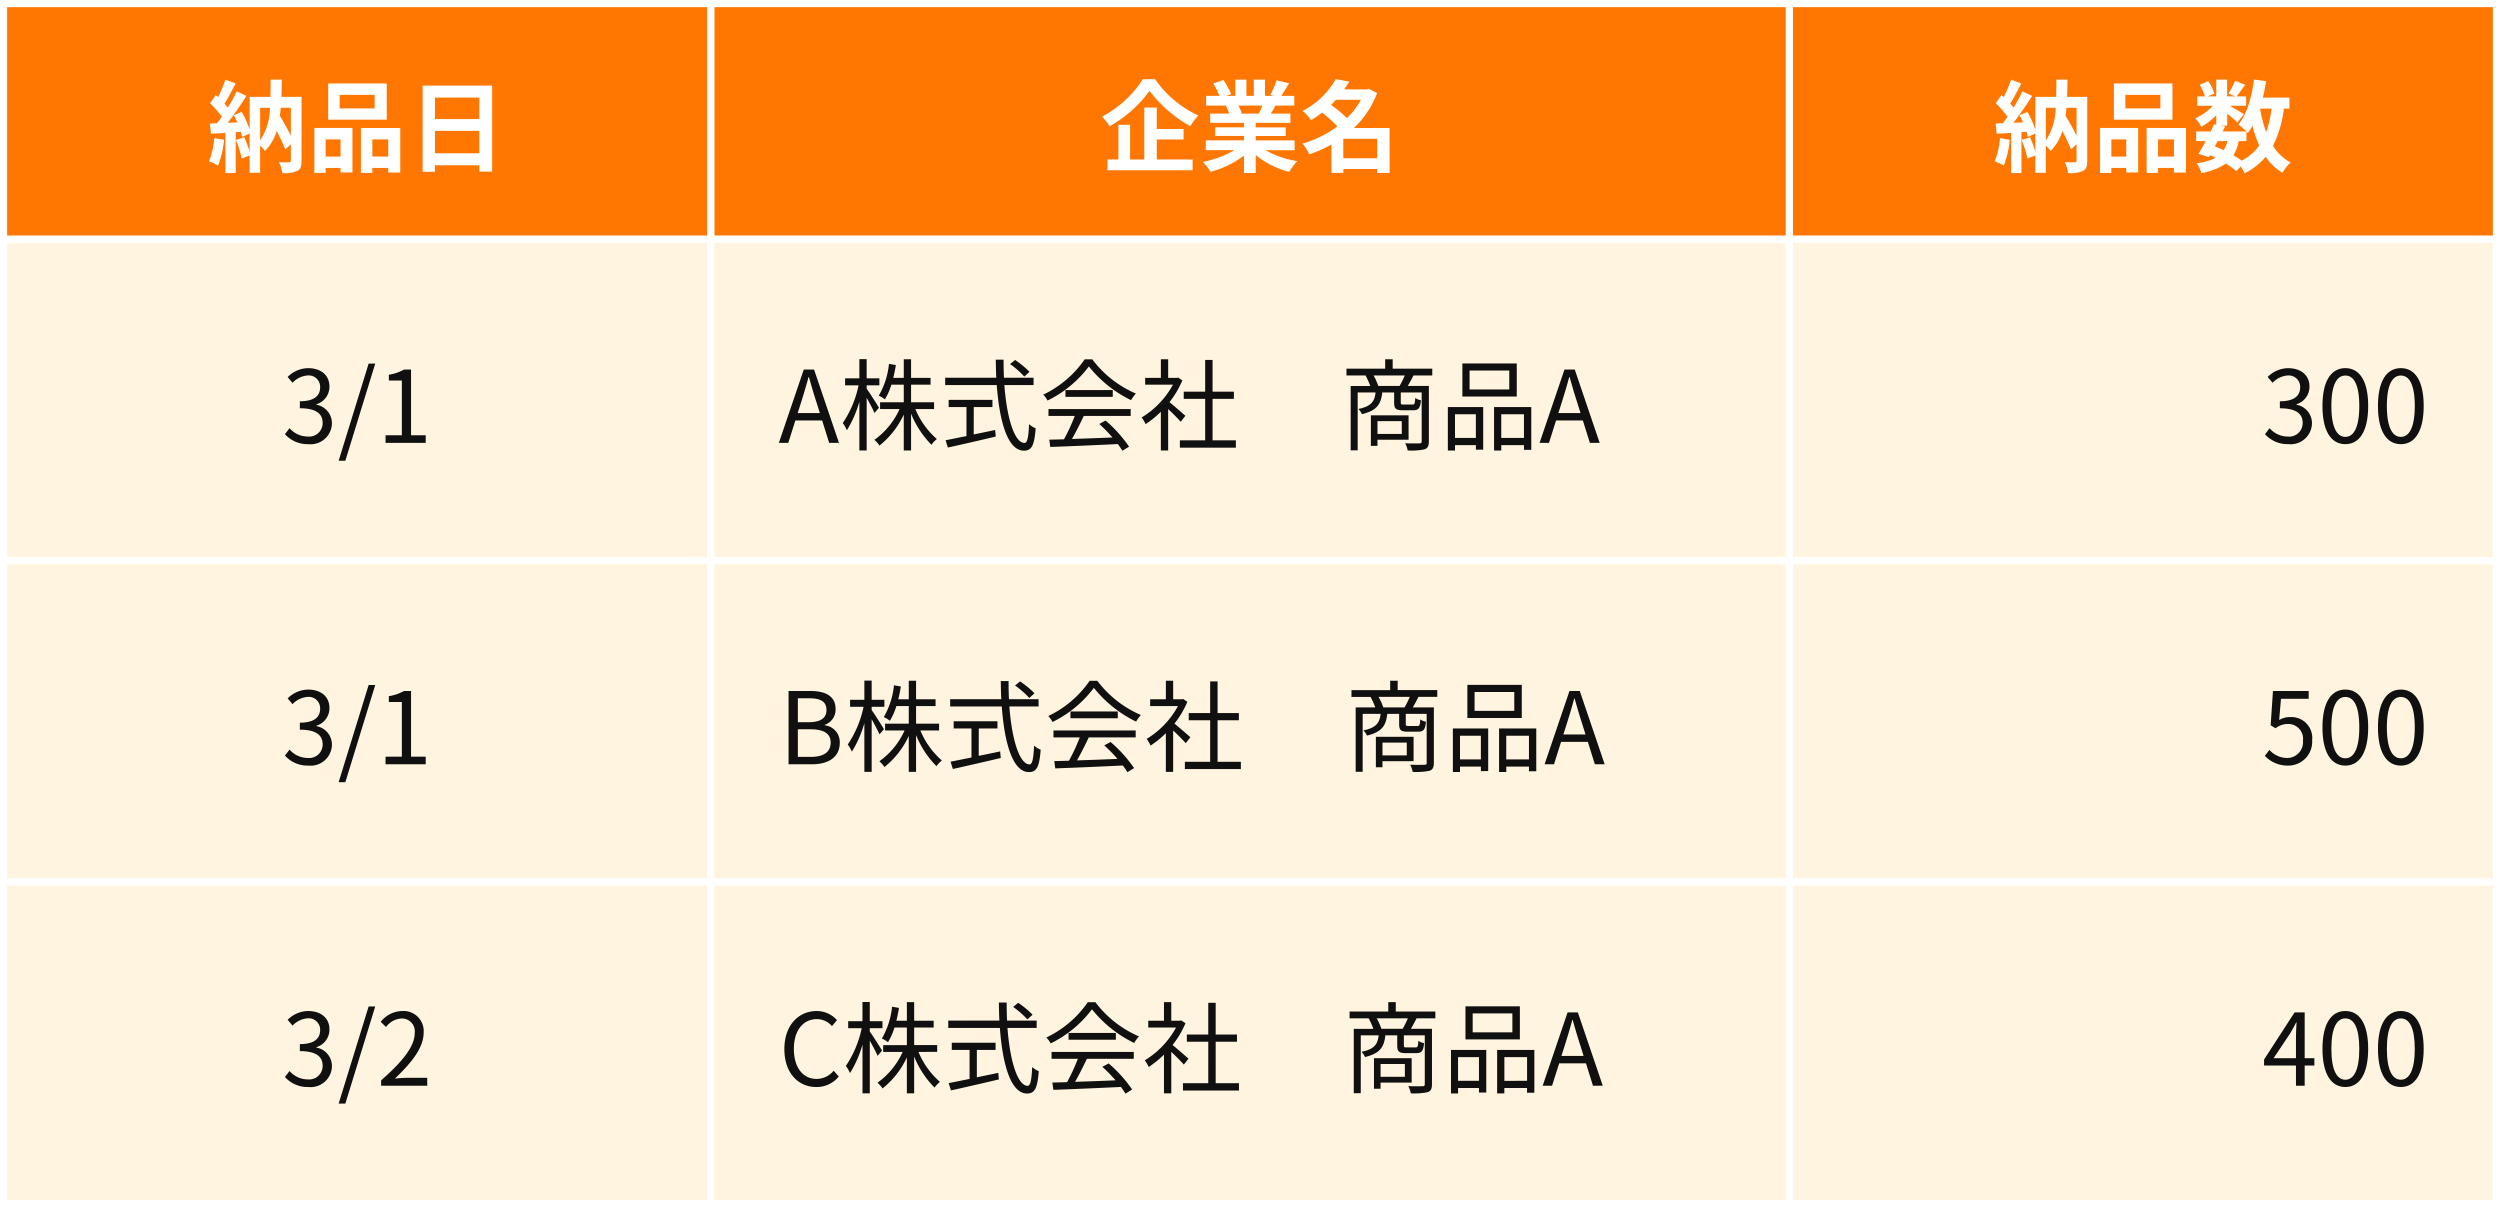
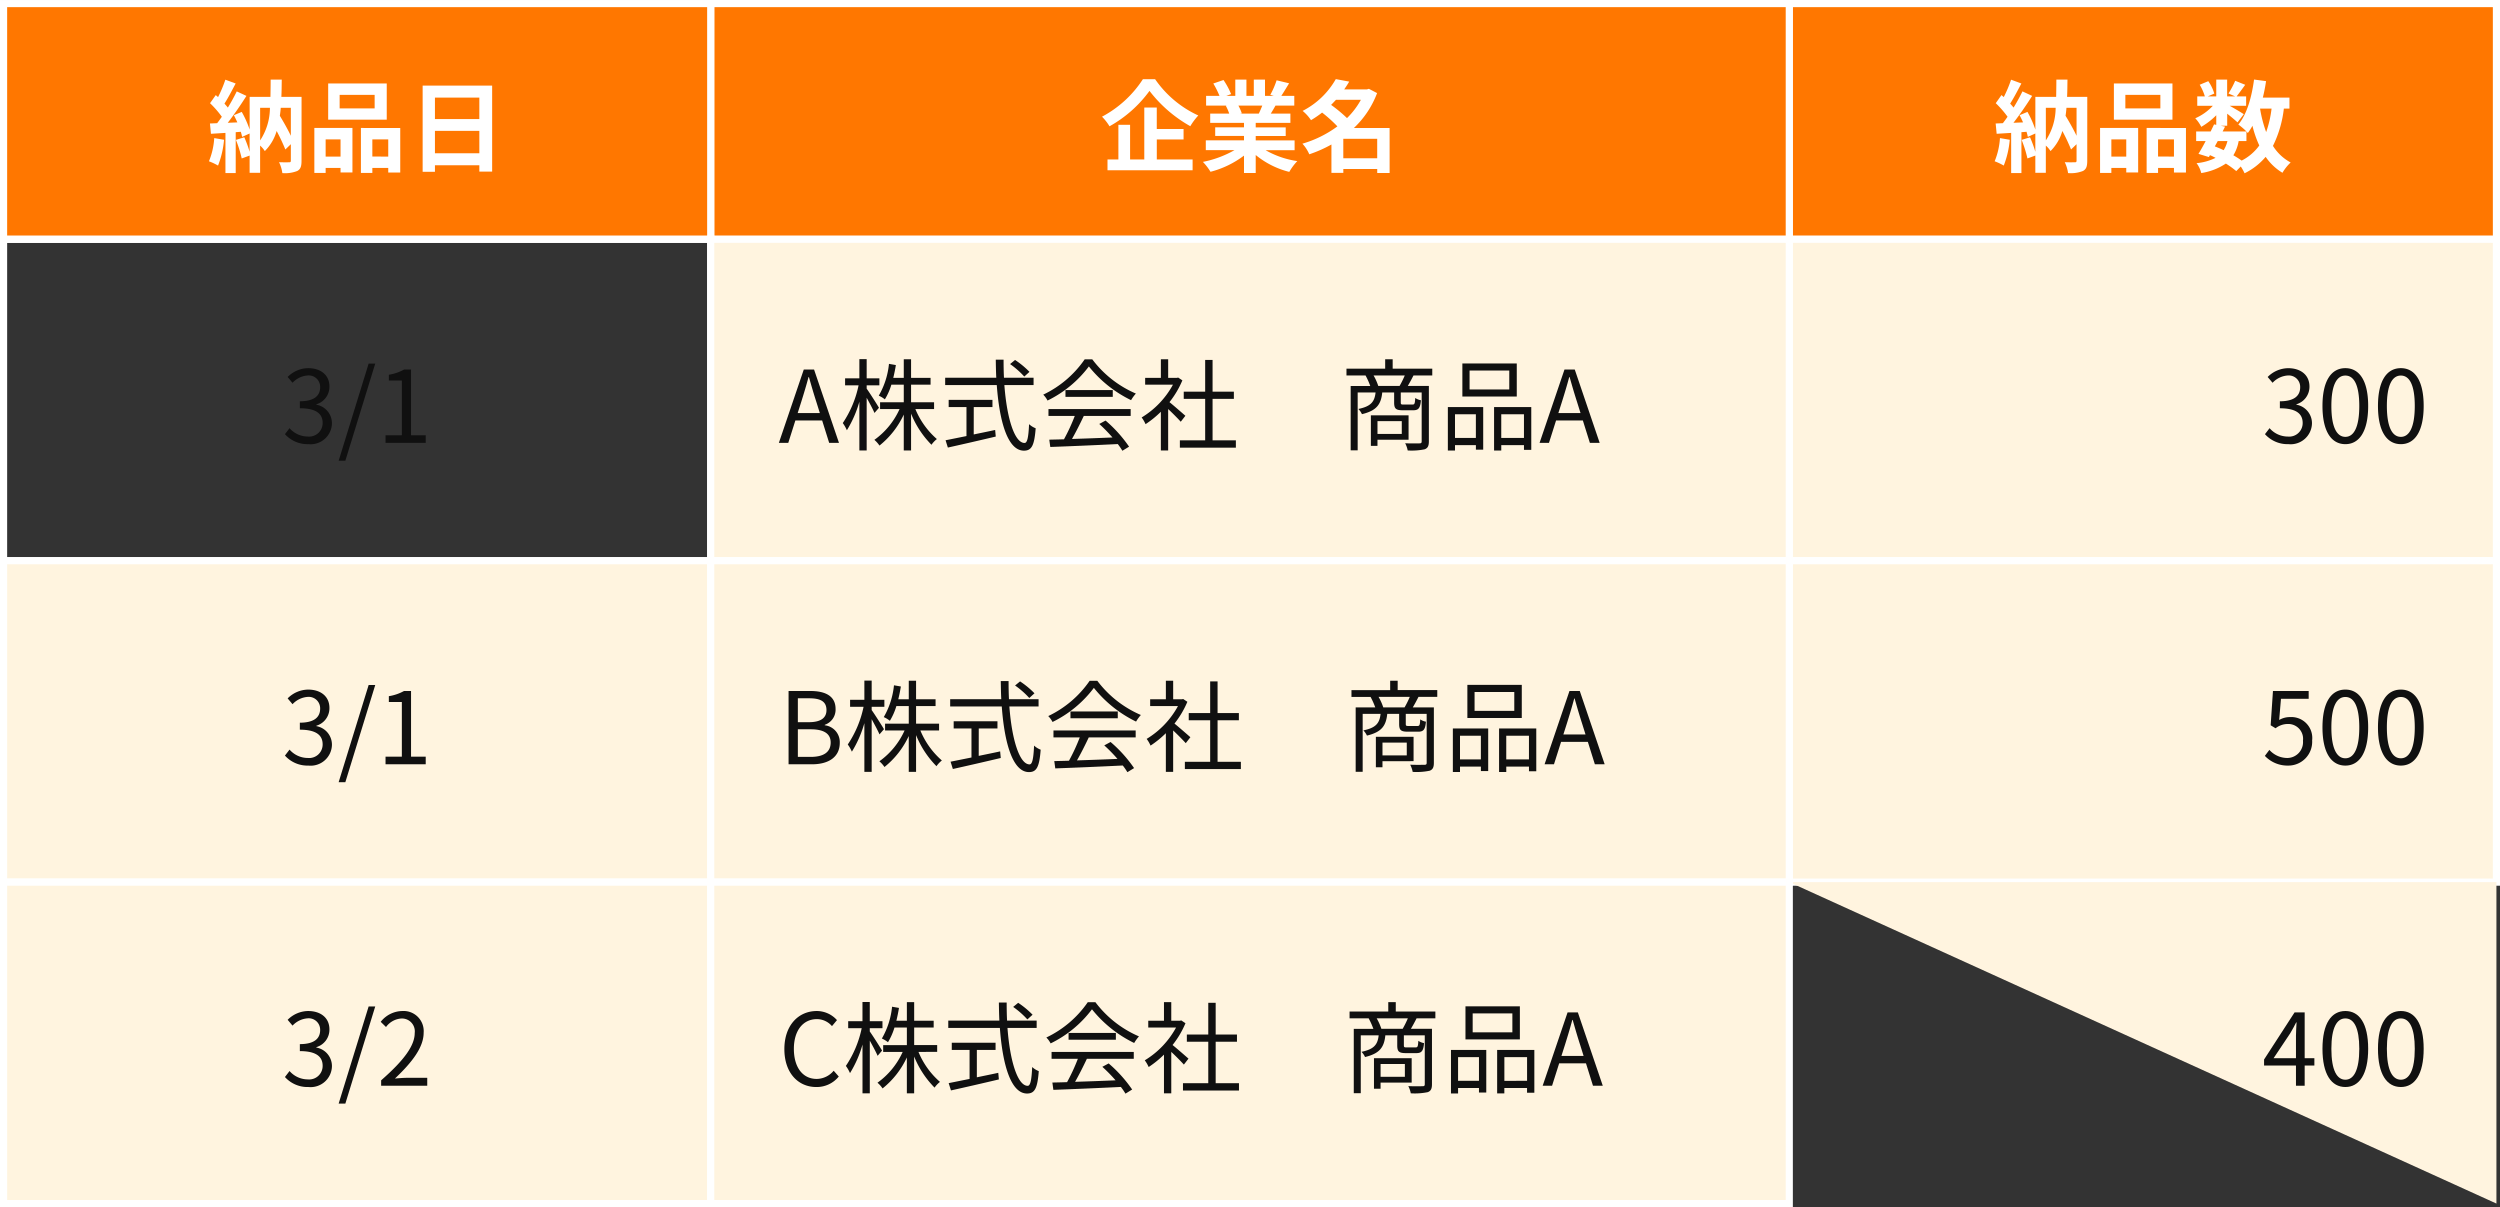
<svg xmlns="http://www.w3.org/2000/svg" width="350" height="169.001" viewBox="0 0 350 169.001">
  <rect x="0" y="0" width="350" height="169.001" fill="#333333" stroke="none" />
  <g id="グループ_53102" data-name="グループ 53102" transform="translate(-3955 -4679.523)">
    <g id="パス_17494" data-name="パス 17494" transform="translate(4205 4679.523)" fill="#f70">
      <path d="M 99.5 33.5 L 0.5 33.5 L 0.5 0.5 L 99.5 0.5 L 99.5 33.5 Z" stroke="none" />
      <path d="M 1 1 L 1 33 L 99 33 L 99 1 L 1 1 M 0 0 L 100 0 L 100 34 L 0 34 L 0 0 Z" stroke="none" fill="#fff" />
    </g>
    <path id="パス_17500" data-name="パス 17500" d="M-20.006-3.668A10.179,10.179,0,0,1-20.748-.42a8.229,8.229,0,0,1,1.274.6,12.944,12.944,0,0,0,.84-3.612ZM-9.282-7.91v3.92c-.42-.882-.994-1.9-1.54-2.8.056-.364.1-.742.126-1.12Zm-4.3,0h1.372A8.354,8.354,0,0,1-13.58-3.346Zm5.8-1.526h-2.828c.042-.77.042-1.582.056-2.422H-12.11c0,.854-.014,1.652-.028,2.422H-15.05v4.578a14.189,14.189,0,0,0-1.106-2.478l-1.106.462c.168.308.336.658.49,1.008l-1.344.056c.882-1.134,1.848-2.548,2.618-3.766l-1.358-.63A25.389,25.389,0,0,1-18.1-7.938c-.14-.182-.308-.364-.476-.56.5-.77,1.064-1.862,1.568-2.814l-1.442-.532a17.748,17.748,0,0,1-1.022,2.436c-.112-.1-.224-.2-.322-.28l-.8,1.134a13.738,13.738,0,0,1,1.652,1.9c-.224.322-.448.63-.658.9l-1.008.042.14,1.442,2.03-.126V1.232H-17V-4.494l.714-.056a6.713,6.713,0,0,1,.182.714l1.05-.476V-1.75a16.1,16.1,0,0,0-.742-2.03l-1.176.364a16.565,16.565,0,0,1,.812,2.6l1.106-.406V1.19h1.47V-2.618a3.512,3.512,0,0,1,.658.77A6.537,6.537,0,0,0-11.27-4.662a26.764,26.764,0,0,1,1.218,2.59l.77-.742V-.532c0,.2-.056.252-.238.252s-.84.014-1.414-.014a5.048,5.048,0,0,1,.462,1.526A4.631,4.631,0,0,0-8.386.938c.476-.252.6-.672.6-1.428ZM2.45-7.826h-4.9v-1.89h4.9Zm1.694-3.486h-8.2v5.068h8.2ZM-2.324-3.486v2.408H-4.41V-3.486Zm-3.668,4.7H-4.41v-.7h2.086v.63H-.658v-6.23H-5.992Zm8.12-2.3V-3.486H4.354v2.408Zm-1.6-4v6.3h1.6v-.7H4.354v.644h1.68V-5.082ZM14.5-3.248V-4.592c.084.084.14.154.2.21a8.88,8.88,0,0,0,.644-1.008A14.821,14.821,0,0,0,16.3-2.632,6.877,6.877,0,0,1,13.832-.518,13.039,13.039,0,0,0,12.67-1.26a5.658,5.658,0,0,0,.742-1.988Zm-4.018,0h1.358a4.257,4.257,0,0,1-.532,1.274c-.406-.2-.812-.364-1.232-.532ZM18.018-7.8a14.98,14.98,0,0,1-.756,3.29,17.665,17.665,0,0,1-.854-3.29Zm2.506,0v-1.54H16.8c.182-.742.336-1.512.448-2.3l-1.68-.224c-.336,2.492-1.008,4.872-2.2,6.3a9.707,9.707,0,0,1,1.134.966H11.172l.336-.672-.6-.126h.9V-7.084c.546.434,1.134.924,1.442,1.218l.882-1.148c-.308-.21-1.3-.8-1.974-1.176h2.3V-9.506h-1.33c.336-.434.77-1.022,1.2-1.624l-1.4-.56a13.523,13.523,0,0,1-.938,1.778l.924.406H11.8v-2.352H10.276v2.352H9.1L10-9.9a5.965,5.965,0,0,0-.84-1.736l-1.2.5A7.458,7.458,0,0,1,8.68-9.506H7.616V-8.19H9.8A7.437,7.437,0,0,1,7.336-6.44a5.037,5.037,0,0,1,.84,1.2,10.09,10.09,0,0,0,2.1-1.624v1.344l-.308-.07c-.14.308-.308.644-.476.994H7.462v1.344h1.33c-.35.672-.7,1.3-1.008,1.792l1.456.448.154-.266a8.073,8.073,0,0,1,.784.378,7.462,7.462,0,0,1-2.66.742,3.85,3.85,0,0,1,.658,1.386A8.589,8.589,0,0,0,11.62-.1,13.267,13.267,0,0,1,13.076.952l.63-.644a6.322,6.322,0,0,1,.532.952,9.093,9.093,0,0,0,2.954-2.3A7.6,7.6,0,0,0,19.544,1.19,6.429,6.429,0,0,1,20.692-.252a6.571,6.571,0,0,1-2.478-2.324A15.753,15.753,0,0,0,19.74-7.8Z" transform="translate(4255 4702.523)" fill="#fff" />
    <g id="パス_17278" data-name="パス 17278" transform="translate(4205 4712.523)" fill="#fff4df">
      <path d="M 99.5 45.5 L 0.5 45.5 L 0.5 0.5 L 99.5 0.5 L 99.5 45.5 Z" stroke="none" />
      <path d="M 1 1 L 1 45 L 99 45 L 99 1 L 1 1 M 0 0 L 100 0 L 100 46 L 0 46 L 0 0 Z" stroke="none" fill="#fff" />
    </g>
    <g id="パス_17280" data-name="パス 17280" transform="translate(4205 4757.523)" fill="#fff4df">
      <path d="M 99.5 45.5 L 0.5 45.5 L 0.5 0.5 L 99.5 0.5 L 99.5 45.5 Z" stroke="none" />
      <path d="M 1 1 L 1 45 L 99 45 L 99 1 L 1 1 M 0 0 L 100 0 L 100 46 L 0 46 L 0 0 Z" stroke="none" fill="#fff" />
    </g>
    <g id="パス_17282" data-name="パス 17282" transform="translate(4205 4802.523)" fill="#fff4df">
-       <path d="M 99.5 45.5 L 0.5 45.5 L 0.5 0.5 L 99.5 0.5 L 99.5 45.5 Z" stroke="none" />
-       <path d="M 1 1 L 1 45 L 99 45 L 99 1 L 1 1 M 0 0 L 100 0 L 100 46 L 0 46 L 0 0 Z" stroke="none" fill="#fff" />
+       <path d="M 99.5 45.5 L 0.5 0.5 L 99.5 0.5 L 99.5 45.5 Z" stroke="none" />
    </g>
    <path id="パス_17512" data-name="パス 17512" d="M-19.614.182a2.987,2.987,0,0,0,3.29-2.926,2.639,2.639,0,0,0-2.184-2.6V-5.4a2.558,2.558,0,0,0,1.834-2.478c0-1.652-1.26-2.576-2.982-2.576a4.109,4.109,0,0,0-2.87,1.232l.686.812a3.2,3.2,0,0,1,2.128-1.022,1.6,1.6,0,0,1,1.736,1.652c0,1.106-.728,1.96-2.842,1.96v.98c2.366,0,3.192.826,3.192,2.058a1.89,1.89,0,0,1-2.086,1.9A3.393,3.393,0,0,1-22.26-2.058l-.644.84A4.248,4.248,0,0,0-19.614.182Zm7.966,0C-9.7.182-8.456-1.6-8.456-5.166s-1.246-5.292-3.192-5.292-3.206,1.722-3.206,5.292S-13.608.182-11.648.182Zm0-1.022c-1.176,0-1.96-1.3-1.96-4.326,0-3,.784-4.256,1.96-4.256S-9.7-8.162-9.7-5.166C-9.7-2.142-10.486-.84-11.648-.84ZM-3.878.182C-1.932.182-.686-1.6-.686-5.166s-1.246-5.292-3.192-5.292S-7.084-8.736-7.084-5.166-5.838.182-3.878.182Zm0-1.022c-1.176,0-1.96-1.3-1.96-4.326,0-3,.784-4.256,1.96-4.256s1.946,1.26,1.946,4.256C-1.932-2.142-2.716-.84-3.878-.84Z" transform="translate(4295 4741.523)" fill="#101010" />
    <path id="パス_17531" data-name="パス 17531" d="M-19.656.182A3.333,3.333,0,0,0-16.3-3.346,2.929,2.929,0,0,0-19.39-6.608a2.947,2.947,0,0,0-1.526.406l.252-2.968h3.878v-1.092h-5l-.322,4.8.686.42a2.792,2.792,0,0,1,1.708-.6A2.077,2.077,0,0,1-17.584-3.3,2.218,2.218,0,0,1-19.768-.882a3.376,3.376,0,0,1-2.52-1.134l-.63.84A4.36,4.36,0,0,0-19.656.182Zm8.008,0C-9.7.182-8.456-1.6-8.456-5.166s-1.246-5.292-3.192-5.292-3.206,1.722-3.206,5.292S-13.608.182-11.648.182Zm0-1.022c-1.176,0-1.96-1.3-1.96-4.326,0-3,.784-4.256,1.96-4.256S-9.7-8.162-9.7-5.166C-9.7-2.142-10.486-.84-11.648-.84ZM-3.878.182C-1.932.182-.686-1.6-.686-5.166s-1.246-5.292-3.192-5.292S-7.084-8.736-7.084-5.166-5.838.182-3.878.182Zm0-1.022c-1.176,0-1.96-1.3-1.96-4.326,0-3,.784-4.256,1.96-4.256s1.946,1.26,1.946,4.256C-1.932-2.142-2.716-.84-3.878-.84Z" transform="translate(4295 4786.523)" fill="#101010" />
    <path id="パス_17548" data-name="パス 17548" d="M-21.7-3.85l2.338-3.5c.294-.5.574-1.008.826-1.512h.056c-.028.532-.084,1.358-.084,1.862v3.15Zm5.712,0h-1.358v-6.412H-18.76l-4.27,6.594v.84h4.466V0h1.218V-2.828h1.358Zm4.34,4.032C-9.7.182-8.456-1.6-8.456-5.166s-1.246-5.292-3.192-5.292-3.206,1.722-3.206,5.292S-13.608.182-11.648.182Zm0-1.022c-1.176,0-1.96-1.3-1.96-4.326,0-3,.784-4.256,1.96-4.256S-9.7-8.162-9.7-5.166C-9.7-2.142-10.486-.84-11.648-.84ZM-3.878.182C-1.932.182-.686-1.6-.686-5.166s-1.246-5.292-3.192-5.292S-7.084-8.736-7.084-5.166-5.838.182-3.878.182Zm0-1.022c-1.176,0-1.96-1.3-1.96-4.326,0-3,.784-4.256,1.96-4.256s1.946,1.26,1.946,4.256C-1.932-2.142-2.716-.84-3.878-.84Z" transform="translate(4295 4831.523)" fill="#101010" />
    <g id="パス_17495" data-name="パス 17495" transform="translate(4054 4679.523)" fill="#f70">
      <path d="M 151.5 33.5 L 0.5 33.5 L 0.5 0.5 L 151.5 0.5 L 151.5 33.5 Z" stroke="none" />
      <path d="M 1 1 L 1 33 L 151 33 L 151 1 L 1 1 M 0 0 L 152 0 L 152 34 L 0 34 L 0 0 Z" stroke="none" fill="#fff" />
    </g>
    <g id="パス_17496" data-name="パス 17496" transform="translate(3955 4679.524)" fill="#f70">
      <path d="M 99.5 33.5 L 0.5 33.5 L 0.5 0.5 L 99.5 0.5 L 99.5 33.5 Z" stroke="none" />
      <path d="M 1 1 L 1 33 L 99 33 L 99 1 L 1 1 M 0 0 L 100 0 L 100 34 L 0 34 L 0 0 Z" stroke="none" fill="#fff" />
    </g>
    <path id="パス_17502" data-name="パス 17502" d="M-14.994-11.914a15.436,15.436,0,0,1-5.726,5.25A7.015,7.015,0,0,1-19.67-5.32a17.345,17.345,0,0,0,5.6-4.956A18.739,18.739,0,0,0-8.358-5.334a9.079,9.079,0,0,1,1.12-1.5,14.885,14.885,0,0,1-6.048-5.082Zm1.946,8.442H-9.3v-1.47h-3.752v-3H-14.8V-.672h-1.988V-5.53h-1.638V-.672H-19.95V.84H-8.036V-.672h-5.012ZM1.722-8.218c-.154.378-.322.784-.49,1.12H-1.386l.238-.042a6.9,6.9,0,0,0-.476-1.078ZM6.244-1.974V-3.346H.8v-.616H5v-1.2H.8V-5.8H5.656V-7.1H2.912c.21-.336.434-.714.658-1.12H6.2V-9.576H4.382c.322-.49.7-1.12,1.092-1.764l-1.75-.42a11.278,11.278,0,0,1-.882,2.03l.5.154H2.1v-2.282H.532v2.282H-.5v-2.282H-2.058v2.282H-3.332l.686-.252A10.594,10.594,0,0,0-3.71-11.8l-1.428.49A12.549,12.549,0,0,1-4.27-9.576H-6.146v1.358H-3.22l-.168.028A6.291,6.291,0,0,1-2.912-7.1h-2.66v1.3H-.84v.63H-4.872v1.2H-.84v.616H-6.188v1.372H-2.17A14.708,14.708,0,0,1-6.594-.336,7.766,7.766,0,0,1-5.53,1.05,13.28,13.28,0,0,0-.84-1.218V1.218H.8V-1.3A11.95,11.95,0,0,0,5.5,1.064,7.831,7.831,0,0,1,6.622-.448,12.507,12.507,0,0,1,2.184-1.974ZM13.062-.84V-3.57h4.746V-.84Zm2.464-8.19A10.972,10.972,0,0,1,13.58-6.468a19.742,19.742,0,0,0-2.226-1.848c.238-.238.462-.476.686-.714Zm4.018,3.948h-5a12.96,12.96,0,0,0,3.248-4.886l-1.148-.6-.28.084H13.188c.252-.364.49-.728.7-1.092l-1.876-.35A11.184,11.184,0,0,1,7.364-7.476a5.8,5.8,0,0,1,1.176,1.3,14.41,14.41,0,0,0,1.554-1.064,19.447,19.447,0,0,1,2.142,1.932,15.564,15.564,0,0,1-4.9,2.422A5.32,5.32,0,0,1,8.3-1.4,17.948,17.948,0,0,0,11.4-2.772V1.2h1.666V.658h4.746v.56h1.736Z" transform="translate(4130 4702.524)" fill="#fff" />
    <path id="パス_17503" data-name="パス 17503" d="M-20.006-3.668A10.179,10.179,0,0,1-20.748-.42a8.229,8.229,0,0,1,1.274.6,12.944,12.944,0,0,0,.84-3.612ZM-9.282-7.91v3.92c-.42-.882-.994-1.9-1.54-2.8.056-.364.1-.742.126-1.12Zm-4.3,0h1.372A8.354,8.354,0,0,1-13.58-3.346Zm5.8-1.526h-2.828c.042-.77.042-1.582.056-2.422H-12.11c0,.854-.014,1.652-.028,2.422H-15.05v4.578a14.189,14.189,0,0,0-1.106-2.478l-1.106.462c.168.308.336.658.49,1.008l-1.344.056c.882-1.134,1.848-2.548,2.618-3.766l-1.358-.63A25.389,25.389,0,0,1-18.1-7.938c-.14-.182-.308-.364-.476-.56.5-.77,1.064-1.862,1.568-2.814l-1.442-.532a17.748,17.748,0,0,1-1.022,2.436c-.112-.1-.224-.2-.322-.28l-.8,1.134a13.738,13.738,0,0,1,1.652,1.9c-.224.322-.448.63-.658.9l-1.008.042.14,1.442,2.03-.126V1.232H-17V-4.494l.714-.056a6.713,6.713,0,0,1,.182.714l1.05-.476V-1.75a16.1,16.1,0,0,0-.742-2.03l-1.176.364a16.565,16.565,0,0,1,.812,2.6l1.106-.406V1.19h1.47V-2.618a3.512,3.512,0,0,1,.658.77A6.537,6.537,0,0,0-11.27-4.662a26.764,26.764,0,0,1,1.218,2.59l.77-.742V-.532c0,.2-.056.252-.238.252s-.84.014-1.414-.014a5.048,5.048,0,0,1,.462,1.526A4.631,4.631,0,0,0-8.386.938c.476-.252.6-.672.6-1.428ZM2.45-7.826h-4.9v-1.89h4.9Zm1.694-3.486h-8.2v5.068h8.2ZM-2.324-3.486v2.408H-4.41V-3.486Zm-3.668,4.7H-4.41v-.7h2.086v.63H-.658v-6.23H-5.992Zm8.12-2.3V-3.486H4.354v2.408Zm-1.6-4v6.3h1.6v-.7H4.354v.644h1.68V-5.082ZM10.892-1.54V-4.676h6.216V-1.54Zm6.216-7.8v3.01H10.892v-3.01ZM9.17-11.018V1.05h1.722V.14h6.216v.882H18.9v-12.04Z" transform="translate(4005 4702.524)" fill="#fff" />
    <g id="パス_17284" data-name="パス 17284" transform="translate(3955 4712.524)" fill="#fff4df">
-       <path d="M 99.5 45.5 L 0.5 45.5 L 0.5 0.5 L 99.5 0.5 L 99.5 45.5 Z" stroke="none" />
      <path d="M 1 1 L 1 45 L 99 45 L 99 1 L 1 1 M 0 0 L 100 0 L 100 46 L 0 46 L 0 0 Z" stroke="none" fill="#fff" />
    </g>
    <g id="パス_17286" data-name="パス 17286" transform="translate(3955 4757.524)" fill="#fff4df">
      <path d="M 99.5 45.5 L 0.5 45.5 L 0.5 0.5 L 99.5 0.5 L 99.5 45.5 Z" stroke="none" />
      <path d="M 1 1 L 1 45 L 99 45 L 99 1 L 1 1 M 0 0 L 100 0 L 100 46 L 0 46 L 0 0 Z" stroke="none" fill="#fff" />
    </g>
    <g id="パス_17288" data-name="パス 17288" transform="translate(3955 4802.524)" fill="#fff4df">
      <path d="M 99.5 45.5 L 0.5 45.5 L 0.5 0.5 L 99.5 0.5 L 99.5 45.5 Z" stroke="none" />
      <path d="M 1 1 L 1 45 L 99 45 L 99 1 L 1 1 M 0 0 L 100 0 L 100 46 L 0 46 L 0 0 Z" stroke="none" fill="#fff" />
    </g>
    <g id="パス_17511" data-name="パス 17511" transform="translate(4054 4712.523)" fill="#fff4df">
      <path d="M 151.5 45.5 L 0.5 45.5 L 0.5 0.5 L 151.5 0.5 L 151.5 45.5 Z" stroke="none" />
      <path d="M 1 1 L 1 45 L 151 45 L 151 1 L 1 1 M 0 0 L 152 0 L 152 46 L 0 46 L 0 0 Z" stroke="none" fill="#fff" />
    </g>
    <g id="パス_17528" data-name="パス 17528" transform="translate(4054 4757.523)" fill="#fff4df">
      <path d="M 151.5 45.5 L 0.5 45.5 L 0.5 0.5 L 151.5 0.5 L 151.5 45.5 Z" stroke="none" />
      <path d="M 1 1 L 1 45 L 151 45 L 151 1 L 1 1 M 0 0 L 152 0 L 152 46 L 0 46 L 0 0 Z" stroke="none" fill="#fff" />
    </g>
    <g id="パス_17544" data-name="パス 17544" transform="translate(4054 4802.523)" fill="#fff4df">
      <path d="M 151.5 45.5 L 0.5 45.5 L 0.5 0.5 L 151.5 0.5 L 151.5 45.5 Z" stroke="none" />
      <path d="M 1 1 L 1 45 L 151 45 L 151 1 L 1 1 M 0 0 L 152 0 L 152 46 L 0 46 L 0 0 Z" stroke="none" fill="#fff" />
    </g>
    <path id="パス_17513" data-name="パス 17513" d="M2.674-4.172l.5-1.568c.364-1.162.7-2.268,1.022-3.472h.056c.336,1.19.658,2.31,1.036,3.472l.49,1.568ZM7.084,0H8.456L4.97-10.262H3.528L.042,0H1.358l.994-3.136H6.1Zm6.972-4.914c-.238-.42-1.344-2.156-1.722-2.674V-8.05h1.778v-.98H12.334v-2.688H11.312V-9.03h-2v.98H11.2A14.855,14.855,0,0,1,8.988-2.772a5.082,5.082,0,0,1,.574,1.008,15.625,15.625,0,0,0,1.75-4V1.064h1.022V-6.314c.406.742.9,1.652,1.092,2.128Zm7.714.182v-.952H18.55V-8.148h2.73V-9.1H18.55v-2.6H17.528v2.6h-1.47c.14-.574.266-1.176.364-1.792l-.966-.168a11.053,11.053,0,0,1-1.428,4.452,3.964,3.964,0,0,1,.854.518,8.756,8.756,0,0,0,.91-2.058h1.736v2.464H14.21v.952h2.73A10.691,10.691,0,0,1,13.412-.42a3.885,3.885,0,0,1,.714.8,12.037,12.037,0,0,0,3.4-4.34V1.064H18.55V-4.088A13.216,13.216,0,0,0,21.406.266a3.729,3.729,0,0,1,.756-.8,11.225,11.225,0,0,1-3.01-4.2ZM35.126-9.94a12.158,12.158,0,0,0-2.016-1.666l-.7.574A12.1,12.1,0,0,1,34.4-9.282Zm-7.8,4.928h2.618V-6.02H23.814v1.008h2.492v4.06c-1.12.224-2.142.434-2.926.588L23.7.658c1.778-.392,4.34-.98,6.706-1.54l-.084-.924c-1.008.224-2.016.42-3,.63ZM35.7-8.092V-9.114H31.556c-.042-.826-.056-1.666-.056-2.534H30.408c.014.854.028,1.708.07,2.534H23.324v1.022h7.224c.378,5.166,1.54,9.184,3.808,9.184,1.064,0,1.456-.714,1.638-3.136a2.913,2.913,0,0,1-.924-.574C34.986-.756,34.818.014,34.44.014c-1.386,0-2.478-3.4-2.828-8.106Zm2.086,4.326h3.682A26.422,26.422,0,0,1,39.956-.5C39.2-.476,38.5-.462,37.9-.448l.14,1.022c2.394-.084,6.02-.238,9.45-.406a8.76,8.76,0,0,1,.644.938L49.07.532a18.645,18.645,0,0,0-3.29-3.654l-.882.476a21.516,21.516,0,0,1,1.848,1.89c-1.96.084-3.934.154-5.67.21.56-.98,1.162-2.184,1.652-3.22h6.566v-.966H37.786Zm2.38-3.626v.952h6.622v-.952Zm2.688-4.3a14.708,14.708,0,0,1-5.8,4.942,3.271,3.271,0,0,1,.6.826A16.014,16.014,0,0,0,43.442-10.7,17.162,17.162,0,0,0,49.35-5.978a5.577,5.577,0,0,1,.672-.924,15.083,15.083,0,0,1-6.1-4.788Zm14.1,7.9C56.6-4.1,55.37-5.18,54.726-5.7A12.986,12.986,0,0,0,56.532-8.75l-.588-.392-.182.042H54.544v-2.6H53.522v2.6h-2.2v.952h3.892a12.144,12.144,0,0,1-4.382,4.592,4.709,4.709,0,0,1,.546.938,13.876,13.876,0,0,0,2.142-1.736V1.064h1.022v-5.8c.63.588,1.4,1.372,1.764,1.778ZM60.76-.35V-6.16h2.982V-7.168H60.76v-4.438H59.724v4.438h-3V-6.16h3V-.35H56.182V.672h7.84V-.35ZM87.248-3.038v1.792h-3.4V-3.038Zm.952,2.6V-3.85H82.922V.42h.924V-.434ZM83.958-7.966a7.717,7.717,0,0,0-.658-1.47h4.368a13.063,13.063,0,0,1-.728,1.47Zm7.56-1.47v-.952H85.974V-11.7h-1.05v1.316H79.506v.952H82.18a10.509,10.509,0,0,1,.658,1.47H80.094V1.05h.98V-7.056H83.58c-.14,1.3-.644,1.946-2.408,2.31a2.52,2.52,0,0,1,.5.728c2.044-.49,2.674-1.358,2.842-3.038h1.666v1.4c0,.868.238,1.092,1.218,1.092h1.442c.742,0,.994-.28,1.092-1.4a2.075,2.075,0,0,1-.8-.322c-.042.826-.1.924-.406.924H87.514c-.35,0-.406-.028-.406-.308V-7.056h2.926V-.224c0,.224-.07.294-.308.294s-1.092.028-2-.014a3.6,3.6,0,0,1,.35,1.008A9.018,9.018,0,0,0,90.454.9c.448-.168.588-.5.588-1.12V-7.966H88.088c.252-.42.532-.938.8-1.47Zm10.78,1.96H96.74v-2.646H102.3Zm1.05-3.64H95.732v4.634h7.616ZM97.622-4V-.686H94.7V-4ZM93.7,1.078H94.7V.322h2.926v.63h1.022V-5.012H93.7Zm7.476-1.764V-4h3.178V-.686ZM100.17-5.012v6.09h1.008V.322h3.178V.98h1.022V-5.012Zm9,.84.5-1.568c.364-1.162.7-2.268,1.022-3.472h.056c.336,1.19.658,2.31,1.036,3.472l.49,1.568ZM113.582,0h1.372l-3.486-10.262h-1.442L106.54,0h1.316l.994-3.136H112.6Z" transform="translate(4064 4741.524)" fill="#101010" />
    <path id="パス_17532" data-name="パス 17532" d="M1.4,0H4.676c2.3,0,3.892-.994,3.892-3.01a2.368,2.368,0,0,0-2.1-2.45v-.07A2.236,2.236,0,0,0,7.98-7.756c0-1.806-1.442-2.506-3.528-2.506H1.4ZM2.7-5.894V-9.24H4.284c1.6,0,2.422.448,2.422,1.652,0,1.036-.714,1.694-2.478,1.694Zm0,4.858V-4.9H4.494c1.792,0,2.8.574,2.8,1.848,0,1.386-1.036,2.016-2.8,2.016ZM14.756-4.914c-.238-.42-1.344-2.156-1.722-2.674V-8.05h1.778v-.98H13.034v-2.688H12.012V-9.03h-2v.98H11.9A14.855,14.855,0,0,1,9.688-2.772a5.082,5.082,0,0,1,.574,1.008,15.625,15.625,0,0,0,1.75-4V1.064h1.022V-6.314c.406.742.9,1.652,1.092,2.128Zm7.714.182v-.952H19.25V-8.148h2.73V-9.1H19.25v-2.6H18.228v2.6h-1.47c.14-.574.266-1.176.364-1.792l-.966-.168a11.053,11.053,0,0,1-1.428,4.452,3.964,3.964,0,0,1,.854.518,8.756,8.756,0,0,0,.91-2.058h1.736v2.464H14.91v.952h2.73A10.691,10.691,0,0,1,14.112-.42a3.885,3.885,0,0,1,.714.8,12.037,12.037,0,0,0,3.4-4.34V1.064H19.25V-4.088A13.216,13.216,0,0,0,22.106.266a3.729,3.729,0,0,1,.756-.8,11.226,11.226,0,0,1-3.01-4.2ZM35.826-9.94a12.158,12.158,0,0,0-2.016-1.666l-.7.574A12.1,12.1,0,0,1,35.1-9.282Zm-7.8,4.928h2.618V-6.02H24.514v1.008h2.492v4.06c-1.12.224-2.142.434-2.926.588L24.4.658c1.778-.392,4.34-.98,6.706-1.54l-.084-.924c-1.008.224-2.016.42-3,.63ZM36.4-8.092V-9.114H32.256c-.042-.826-.056-1.666-.056-2.534H31.108c.014.854.028,1.708.07,2.534H24.024v1.022h7.224c.378,5.166,1.54,9.184,3.808,9.184,1.064,0,1.456-.714,1.638-3.136a2.913,2.913,0,0,1-.924-.574C35.686-.756,35.518.014,35.14.014c-1.386,0-2.478-3.4-2.828-8.106Zm2.086,4.326h3.682A26.422,26.422,0,0,1,40.656-.5C39.9-.476,39.2-.462,38.6-.448l.14,1.022c2.394-.084,6.02-.238,9.45-.406a8.76,8.76,0,0,1,.644.938L49.77.532a18.645,18.645,0,0,0-3.29-3.654l-.882.476a21.516,21.516,0,0,1,1.848,1.89c-1.96.084-3.934.154-5.67.21.56-.98,1.162-2.184,1.652-3.22h6.566v-.966H38.486Zm2.38-3.626v.952h6.622v-.952Zm2.688-4.3a14.708,14.708,0,0,1-5.8,4.942,3.271,3.271,0,0,1,.6.826A16.014,16.014,0,0,0,44.142-10.7,17.162,17.162,0,0,0,50.05-5.978a5.577,5.577,0,0,1,.672-.924,15.083,15.083,0,0,1-6.1-4.788Zm14.1,7.9C57.3-4.1,56.07-5.18,55.426-5.7A12.986,12.986,0,0,0,57.232-8.75l-.588-.392-.182.042H55.244v-2.6H54.222v2.6h-2.2v.952h3.892a12.144,12.144,0,0,1-4.382,4.592,4.709,4.709,0,0,1,.546.938,13.876,13.876,0,0,0,2.142-1.736V1.064h1.022v-5.8c.63.588,1.4,1.372,1.764,1.778ZM61.46-.35V-6.16h2.982V-7.168H61.46v-4.438H60.424v4.438h-3V-6.16h3V-.35H56.882V.672h7.84V-.35ZM87.948-3.038v1.792h-3.4V-3.038Zm.952,2.6V-3.85H83.622V.42h.924V-.434ZM84.658-7.966A7.717,7.717,0,0,0,84-9.436h4.368a13.063,13.063,0,0,1-.728,1.47Zm7.56-1.47v-.952H86.674V-11.7h-1.05v1.316H80.206v.952H82.88a10.509,10.509,0,0,1,.658,1.47H80.794V1.05h.98V-7.056H84.28c-.14,1.3-.644,1.946-2.408,2.31a2.52,2.52,0,0,1,.5.728c2.044-.49,2.674-1.358,2.842-3.038h1.666v1.4c0,.868.238,1.092,1.218,1.092h1.442c.742,0,.994-.28,1.092-1.4a2.075,2.075,0,0,1-.8-.322c-.042.826-.1.924-.406.924H88.214c-.35,0-.406-.028-.406-.308V-7.056h2.926V-.224c0,.224-.07.294-.308.294s-1.092.028-2-.014a3.6,3.6,0,0,1,.35,1.008A9.018,9.018,0,0,0,91.154.9c.448-.168.588-.5.588-1.12V-7.966H88.788c.252-.42.532-.938.8-1.47ZM103-7.476H97.44v-2.646H103Zm1.05-3.64H96.432v4.634h7.616ZM98.322-4V-.686H95.4V-4ZM94.4,1.078H95.4V.322h2.926v.63h1.022V-5.012H94.4Zm7.476-1.764V-4h3.178V-.686ZM100.87-5.012v6.09h1.008V.322h3.178V.98h1.022V-5.012Zm9,.84.5-1.568c.364-1.162.7-2.268,1.022-3.472h.056c.336,1.19.658,2.31,1.036,3.472l.49,1.568ZM114.282,0h1.372l-3.486-10.262h-1.442L107.24,0h1.316l.994-3.136H113.3Z" transform="translate(4064 4786.524)" fill="#101010" />
    <path id="パス_17550" data-name="パス 17550" d="M5.278.182a3.967,3.967,0,0,0,3.15-1.47L7.714-2.1A3.119,3.119,0,0,1,5.334-.952c-1.96,0-3.192-1.624-3.192-4.214,0-2.562,1.288-4.158,3.234-4.158a2.8,2.8,0,0,1,2.1.98l.7-.84a3.8,3.8,0,0,0-2.814-1.274c-2.6,0-4.55,2.016-4.55,5.334S2.73.182,5.278.182Zm9.212-5.1c-.238-.42-1.344-2.156-1.722-2.674V-8.05h1.778v-.98H12.768v-2.688H11.746V-9.03h-2v.98h1.89A14.855,14.855,0,0,1,9.422-2.772,5.082,5.082,0,0,1,10-1.764a15.625,15.625,0,0,0,1.75-4V1.064h1.022V-6.314c.406.742.9,1.652,1.092,2.128Zm7.714.182v-.952h-3.22V-8.148h2.73V-9.1h-2.73v-2.6H17.962v2.6h-1.47c.14-.574.266-1.176.364-1.792l-.966-.168a11.053,11.053,0,0,1-1.428,4.452,3.964,3.964,0,0,1,.854.518,8.756,8.756,0,0,0,.91-2.058h1.736v2.464H14.644v.952h2.73A10.691,10.691,0,0,1,13.846-.42a3.885,3.885,0,0,1,.714.8,12.037,12.037,0,0,0,3.4-4.34V1.064h1.022V-4.088A13.216,13.216,0,0,0,21.84.266a3.729,3.729,0,0,1,.756-.8,11.226,11.226,0,0,1-3.01-4.2ZM35.56-9.94a12.158,12.158,0,0,0-2.016-1.666l-.7.574a12.1,12.1,0,0,1,1.988,1.75Zm-7.8,4.928H30.38V-6.02H24.248v1.008H26.74v4.06c-1.12.224-2.142.434-2.926.588L24.136.658c1.778-.392,4.34-.98,6.706-1.54l-.084-.924c-1.008.224-2.016.42-3,.63Zm8.372-3.08V-9.114H31.99c-.042-.826-.056-1.666-.056-2.534H30.842c.014.854.028,1.708.07,2.534H23.758v1.022h7.224c.378,5.166,1.54,9.184,3.808,9.184,1.064,0,1.456-.714,1.638-3.136a2.913,2.913,0,0,1-.924-.574C35.42-.756,35.252.014,34.874.014c-1.386,0-2.478-3.4-2.828-8.106ZM38.22-3.766H41.9A26.422,26.422,0,0,1,40.39-.5c-.756.028-1.456.042-2.058.056l.14,1.022c2.394-.084,6.02-.238,9.45-.406a8.76,8.76,0,0,1,.644.938L49.5.532a18.645,18.645,0,0,0-3.29-3.654l-.882.476A21.516,21.516,0,0,1,47.18-.756c-1.96.084-3.934.154-5.67.21.56-.98,1.162-2.184,1.652-3.22h6.566v-.966H38.22ZM40.6-7.392v.952h6.622v-.952Zm2.688-4.3a14.708,14.708,0,0,1-5.8,4.942,3.271,3.271,0,0,1,.6.826A16.014,16.014,0,0,0,43.876-10.7a17.162,17.162,0,0,0,5.908,4.718,5.577,5.577,0,0,1,.672-.924,15.083,15.083,0,0,1-6.1-4.788Zm14.1,7.9C57.036-4.1,55.8-5.18,55.16-5.7A12.986,12.986,0,0,0,56.966-8.75l-.588-.392L56.2-9.1H54.978v-2.6H53.956v2.6h-2.2v.952H55.65a12.144,12.144,0,0,1-4.382,4.592,4.709,4.709,0,0,1,.546.938,13.876,13.876,0,0,0,2.142-1.736V1.064h1.022v-5.8c.63.588,1.4,1.372,1.764,1.778ZM61.194-.35V-6.16h2.982V-7.168H61.194v-4.438H60.158v4.438h-3V-6.16h3V-.35H56.616V.672h7.84V-.35ZM87.682-3.038v1.792h-3.4V-3.038Zm.952,2.6V-3.85H83.356V.42h.924V-.434ZM84.392-7.966a7.717,7.717,0,0,0-.658-1.47H88.1a13.063,13.063,0,0,1-.728,1.47Zm7.56-1.47v-.952H86.408V-11.7h-1.05v1.316H79.94v.952h2.674a10.51,10.51,0,0,1,.658,1.47H80.528V1.05h.98V-7.056h2.506c-.14,1.3-.644,1.946-2.408,2.31a2.52,2.52,0,0,1,.5.728c2.044-.49,2.674-1.358,2.842-3.038h1.666v1.4c0,.868.238,1.092,1.218,1.092h1.442c.742,0,.994-.28,1.092-1.4a2.075,2.075,0,0,1-.8-.322c-.042.826-.1.924-.406.924H87.948c-.35,0-.406-.028-.406-.308V-7.056h2.926V-.224c0,.224-.07.294-.308.294s-1.092.028-2-.014a3.6,3.6,0,0,1,.35,1.008A9.018,9.018,0,0,0,90.888.9c.448-.168.588-.5.588-1.12V-7.966H88.522c.252-.42.532-.938.8-1.47Zm10.78,1.96H97.174v-2.646h5.558Zm1.05-3.64H96.166v4.634h7.616ZM98.056-4V-.686H95.13V-4Zm-3.92,5.082h.994V.322h2.926v.63h1.022V-5.012H94.136Zm7.476-1.764V-4h3.178V-.686ZM100.6-5.012v6.09h1.008V.322h3.178V.98h1.022V-5.012Zm9,.84.5-1.568c.364-1.162.7-2.268,1.022-3.472h.056c.336,1.19.658,2.31,1.036,3.472l.49,1.568ZM114.016,0h1.372L111.9-10.262H110.46L106.974,0h1.316l.994-3.136h3.752Z" transform="translate(4064 4831.524)" fill="#101010" />
    <path id="パス_17514" data-name="パス 17514" d="M-6.818.182a2.987,2.987,0,0,0,3.29-2.926,2.639,2.639,0,0,0-2.184-2.6V-5.4A2.558,2.558,0,0,0-3.878-7.882c0-1.652-1.26-2.576-2.982-2.576A4.109,4.109,0,0,0-9.73-9.226l.686.812A3.2,3.2,0,0,1-6.916-9.436,1.6,1.6,0,0,1-5.18-7.784c0,1.106-.728,1.96-2.842,1.96v.98c2.366,0,3.192.826,3.192,2.058a1.89,1.89,0,0,1-2.086,1.9A3.393,3.393,0,0,1-9.464-2.058l-.644.84A4.248,4.248,0,0,0-6.818.182ZM-2.59,2.506h.938L2.534-11.1H1.61ZM3.976,0H9.6V-1.064H7.546v-9.2h-.98a6.5,6.5,0,0,1-2.128.728v.812h1.82v7.658H3.976Z" transform="translate(4005 4741.524)" fill="#101010" />
    <path id="パス_17534" data-name="パス 17534" d="M-6.818.182a2.987,2.987,0,0,0,3.29-2.926,2.639,2.639,0,0,0-2.184-2.6V-5.4A2.558,2.558,0,0,0-3.878-7.882c0-1.652-1.26-2.576-2.982-2.576A4.109,4.109,0,0,0-9.73-9.226l.686.812A3.2,3.2,0,0,1-6.916-9.436,1.6,1.6,0,0,1-5.18-7.784c0,1.106-.728,1.96-2.842,1.96v.98c2.366,0,3.192.826,3.192,2.058a1.89,1.89,0,0,1-2.086,1.9A3.393,3.393,0,0,1-9.464-2.058l-.644.84A4.248,4.248,0,0,0-6.818.182ZM-2.59,2.506h.938L2.534-11.1H1.61ZM3.976,0H9.6V-1.064H7.546v-9.2h-.98a6.5,6.5,0,0,1-2.128.728v.812h1.82v7.658H3.976Z" transform="translate(4005 4786.524)" fill="#101010" />
    <path id="パス_17552" data-name="パス 17552" d="M-6.818.182a2.987,2.987,0,0,0,3.29-2.926,2.639,2.639,0,0,0-2.184-2.6V-5.4A2.558,2.558,0,0,0-3.878-7.882c0-1.652-1.26-2.576-2.982-2.576A4.109,4.109,0,0,0-9.73-9.226l.686.812A3.2,3.2,0,0,1-6.916-9.436,1.6,1.6,0,0,1-5.18-7.784c0,1.106-.728,1.96-2.842,1.96v.98c2.366,0,3.192.826,3.192,2.058a1.89,1.89,0,0,1-2.086,1.9A3.393,3.393,0,0,1-9.464-2.058l-.644.84A4.248,4.248,0,0,0-6.818.182ZM-2.59,2.506h.938L2.534-11.1H1.61ZM3.36,0H9.814V-1.106H6.972c-.518,0-1.148.056-1.68.1C7.7-3.29,9.31-5.376,9.31-7.42a2.815,2.815,0,0,0-2.982-3.038A3.925,3.925,0,0,0,3.3-8.946l.742.728a2.874,2.874,0,0,1,2.128-1.19,1.8,1.8,0,0,1,1.89,2.03c0,1.764-1.484,3.808-4.7,6.622Z" transform="translate(4005 4831.524)" fill="#101010" />
  </g>
</svg>